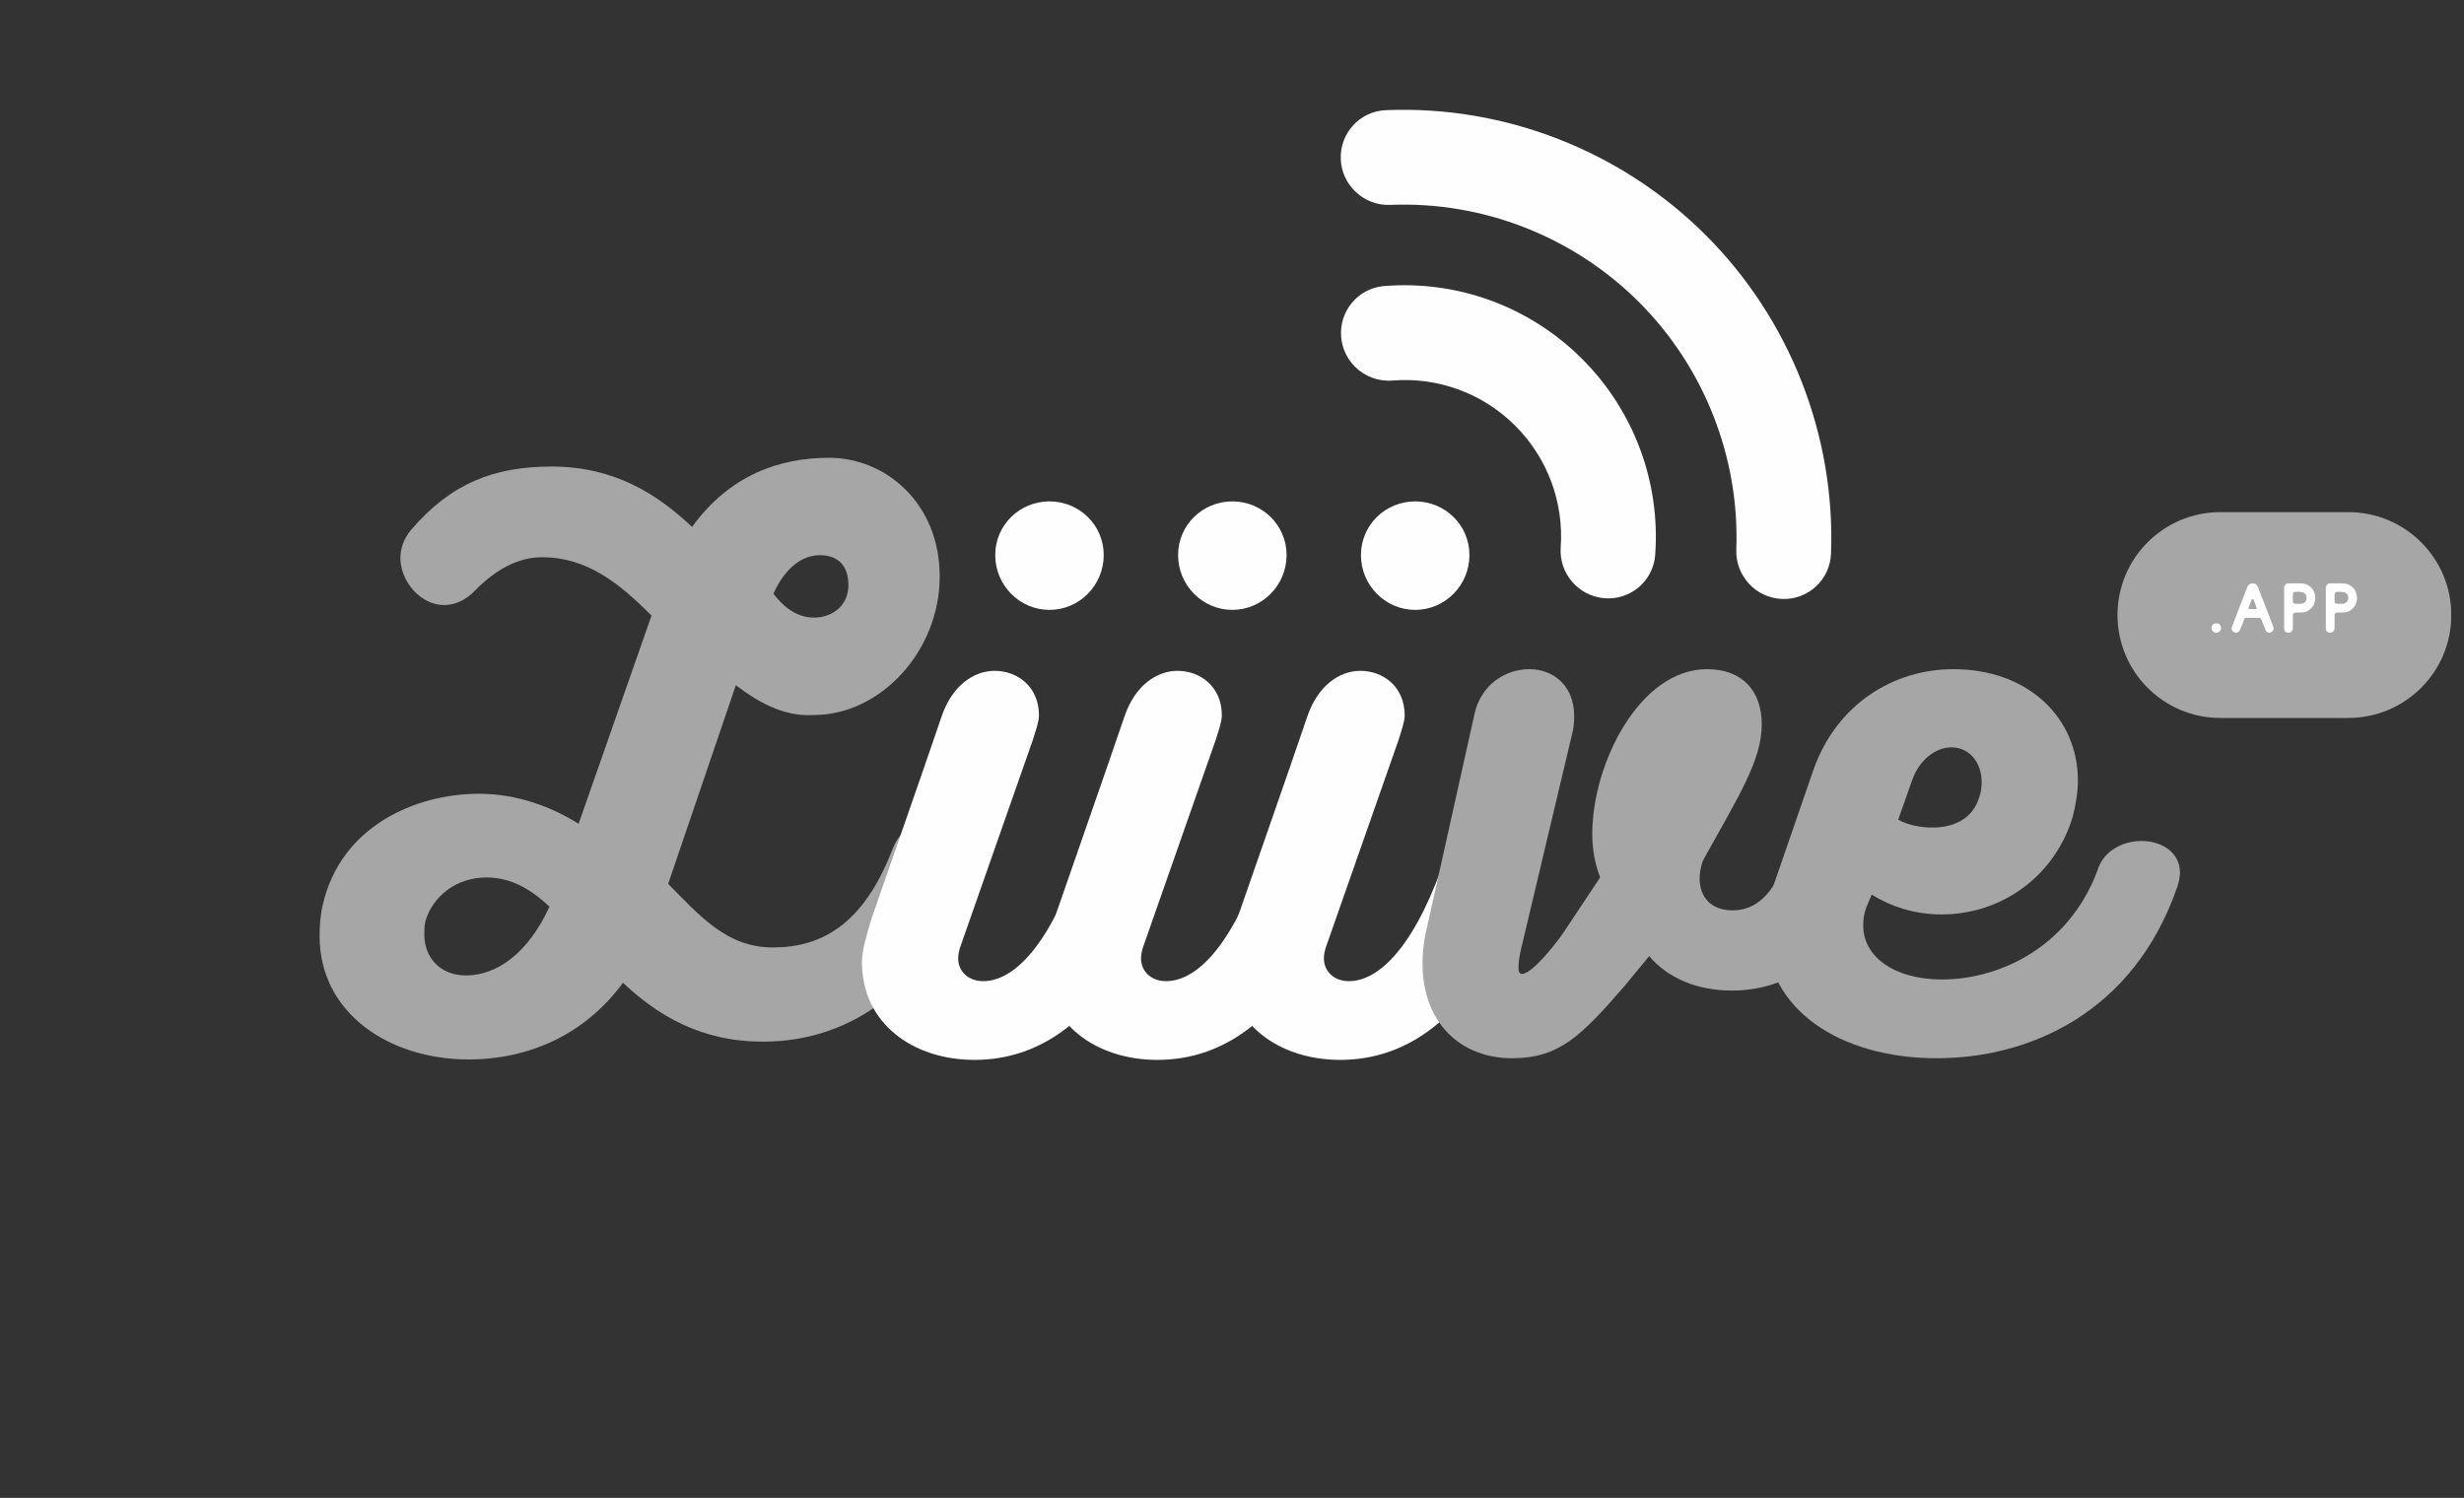
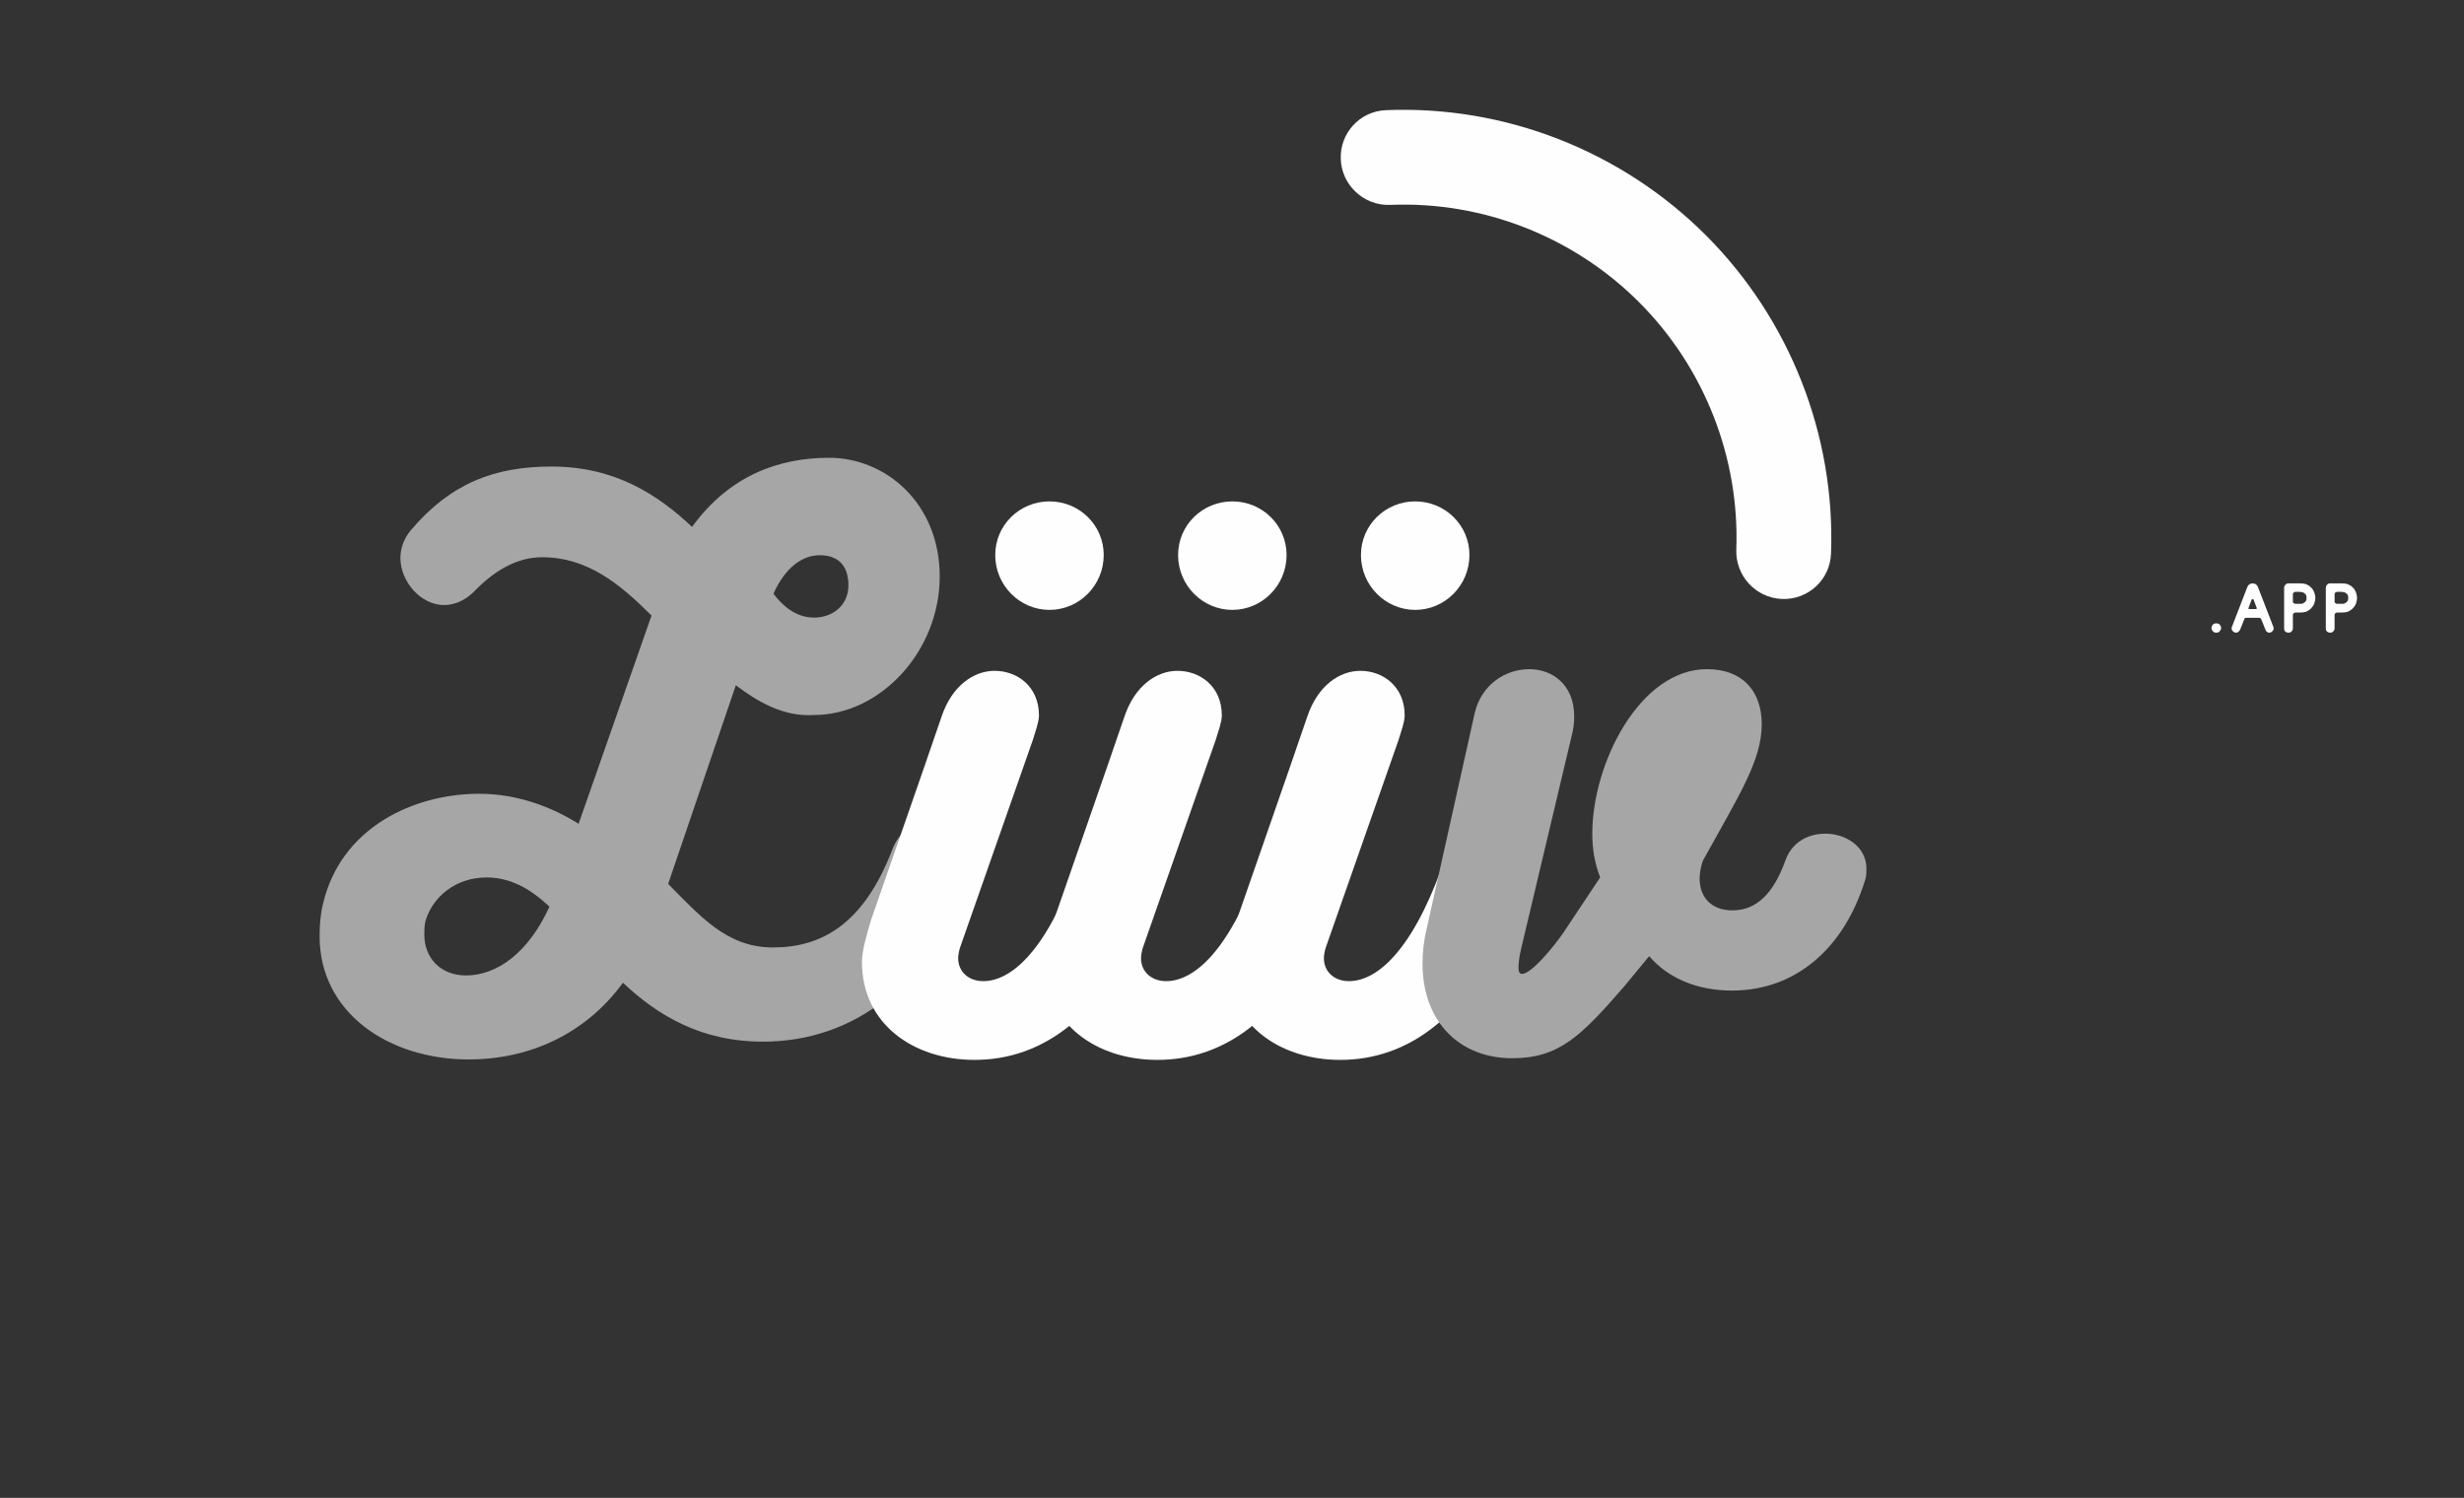
<svg xmlns="http://www.w3.org/2000/svg" width="176" zoomAndPan="magnify" viewBox="0 0 132 80.25" height="107" preserveAspectRatio="xMidYMid meet" version="1.0">
  <rect x="0" y="0" width="132" height="80.25" fill="#333333" stroke="none" />
  <defs>
    <g />
    <clipPath id="fbb567eb57">
      <path d="M 113.438 27.438 L 131.352 27.438 L 131.352 38.465 L 113.438 38.465 Z M 113.438 27.438 " clip-rule="nonzero" />
    </clipPath>
    <clipPath id="0167f1c715">
-       <path d="M 118.949 27.438 L 125.805 27.438 C 128.852 27.438 131.32 29.906 131.32 32.949 C 131.32 35.996 128.852 38.465 125.805 38.465 L 118.949 38.465 C 115.902 38.465 113.438 35.996 113.438 32.949 C 113.438 29.906 115.902 27.438 118.949 27.438 Z M 118.949 27.438 " clip-rule="nonzero" />
-     </clipPath>
+       </clipPath>
    <clipPath id="07409c98bc">
      <path d="M 71 15 L 89 15 L 89 33 L 71 33 Z M 71 15 " clip-rule="nonzero" />
    </clipPath>
    <clipPath id="95899c67f4">
      <path d="M 78.781 0 L 103.977 25.195 L 90.742 38.426 L 65.551 13.23 Z M 78.781 0 " clip-rule="nonzero" />
    </clipPath>
    <clipPath id="9bb02bb1a9">
-       <path d="M 78.781 0 L 103.977 25.195 L 85.125 44.043 L 59.93 18.852 Z M 78.781 0 " clip-rule="nonzero" />
-     </clipPath>
+       </clipPath>
    <clipPath id="5fe5aa31b4">
      <path d="M 71 5 L 99 5 L 99 33 L 71 33 Z M 71 5 " clip-rule="nonzero" />
    </clipPath>
    <clipPath id="43db3365f3">
      <path d="M 78.781 0 L 103.977 25.195 L 90.742 38.426 L 65.551 13.23 Z M 78.781 0 " clip-rule="nonzero" />
    </clipPath>
    <clipPath id="687f5bf578">
      <path d="M 78.781 0 L 103.977 25.195 L 85.125 44.043 L 59.93 18.852 Z M 78.781 0 " clip-rule="nonzero" />
    </clipPath>
  </defs>
  <g fill="#a6a6a6" fill-opacity="1">
    <g transform="translate(17.544, 55.807)">
      <g>
        <path d="M 7.953 -24.219 C 9.047 -25.312 10.219 -25.953 11.5 -25.953 C 13.922 -25.953 15.656 -24.531 17.359 -22.828 L 13.453 -11.672 C 12.031 -12.562 10.188 -13.281 8.125 -13.281 C 4.656 -13.281 0.703 -11.5 -0.25 -7.344 C -0.391 -6.75 -0.422 -6.172 -0.422 -5.641 C -0.422 -1.562 3.266 0.953 7.562 0.953 C 10.797 0.953 13.812 -0.391 15.828 -3.156 C 17.672 -1.422 19.984 0 23.328 0 C 28.156 0 32.406 -3.016 34.547 -9.406 C 34.609 -9.625 34.641 -9.828 34.641 -10.016 C 34.641 -11.141 33.578 -11.891 32.484 -11.891 C 31.594 -11.891 30.672 -11.391 30.25 -10.266 C 28.688 -6.219 26.406 -5.047 23.859 -5.047 C 21.406 -5.047 19.984 -6.703 18.25 -8.453 L 21.875 -19.094 C 23 -18.25 24.391 -17.391 26.062 -17.5 C 29.609 -17.5 32.797 -20.906 32.797 -24.922 C 32.797 -28.859 29.891 -31.281 26.875 -31.281 C 24.219 -31.281 21.547 -30.359 19.531 -27.578 C 17.672 -29.328 15.375 -30.812 12 -30.812 C 8.953 -30.812 6.609 -29.922 4.469 -27.406 C 4.078 -26.938 3.906 -26.406 3.906 -25.922 C 3.906 -24.641 5 -23.391 6.25 -23.391 C 6.812 -23.391 7.422 -23.641 7.953 -24.219 Z M 26.375 -26.062 C 27.297 -26.062 27.906 -25.562 27.906 -24.453 C 27.906 -23.359 27.047 -22.719 26.062 -22.719 C 25.031 -22.719 24.312 -23.438 23.891 -24 C 24.531 -25.422 25.453 -26.062 26.375 -26.062 Z M 7.422 -3.547 C 6 -3.547 5.188 -4.547 5.188 -5.719 C 5.188 -5.969 5.188 -6.219 5.25 -6.469 C 5.641 -7.781 6.891 -8.797 8.516 -8.797 C 9.797 -8.797 10.859 -8.203 11.891 -7.234 C 10.75 -4.719 9.047 -3.547 7.422 -3.547 Z M 7.422 -3.547 " />
      </g>
    </g>
  </g>
  <g clip-path="url(#fbb567eb57)">
    <g clip-path="url(#0167f1c715)">
      <path fill="#a6a6a6" d="M 113.438 27.438 L 131.309 27.438 L 131.309 38.465 L 113.438 38.465 Z M 113.438 27.438 " fill-opacity="1" fill-rule="nonzero" />
    </g>
  </g>
  <g fill="#ffffff" fill-opacity="1">
    <g transform="translate(118.191, 33.896)">
      <g>
-         <path d="M 0.547 -0.5 C 0.609 -0.5 0.672 -0.484 0.719 -0.438 C 0.766 -0.375 0.797 -0.328 0.797 -0.25 C 0.797 -0.188 0.766 -0.125 0.719 -0.078 C 0.672 -0.016 0.609 0 0.547 0 C 0.469 0 0.406 -0.016 0.359 -0.078 C 0.312 -0.125 0.281 -0.188 0.281 -0.25 C 0.281 -0.328 0.312 -0.375 0.359 -0.438 C 0.406 -0.484 0.469 -0.5 0.547 -0.5 Z M 0.547 -0.5 " />
+         <path d="M 0.547 -0.5 C 0.609 -0.5 0.672 -0.484 0.719 -0.438 C 0.766 -0.375 0.797 -0.328 0.797 -0.25 C 0.797 -0.188 0.766 -0.125 0.719 -0.078 C 0.672 -0.016 0.609 0 0.547 0 C 0.469 0 0.406 -0.016 0.359 -0.078 C 0.312 -0.125 0.281 -0.188 0.281 -0.25 C 0.281 -0.328 0.312 -0.375 0.359 -0.438 C 0.406 -0.484 0.469 -0.5 0.547 -0.5 Z " />
      </g>
    </g>
  </g>
  <g fill="#ffffff" fill-opacity="1">
    <g transform="translate(119.27, 33.896)">
      <g>
        <path d="M 1.359 -1.781 L 1.188 -1.328 C 1.172 -1.312 1.188 -1.297 1.188 -1.281 C 1.188 -1.266 1.203 -1.266 1.234 -1.266 L 1.578 -1.266 C 1.594 -1.266 1.609 -1.266 1.625 -1.281 C 1.625 -1.297 1.625 -1.312 1.625 -1.328 L 1.453 -1.781 C 1.438 -1.797 1.422 -1.797 1.406 -1.797 C 1.391 -1.797 1.375 -1.797 1.359 -1.781 Z M 0.297 -0.312 L 1.125 -2.453 C 1.156 -2.516 1.188 -2.562 1.234 -2.594 C 1.297 -2.625 1.344 -2.641 1.406 -2.641 C 1.469 -2.641 1.531 -2.625 1.578 -2.594 C 1.625 -2.562 1.656 -2.516 1.688 -2.453 L 2.516 -0.312 C 2.531 -0.281 2.531 -0.234 2.531 -0.203 C 2.531 -0.172 2.516 -0.125 2.484 -0.109 C 2.469 -0.078 2.438 -0.047 2.406 -0.031 C 2.375 -0.016 2.344 0 2.297 0 C 2.25 0 2.203 -0.016 2.172 -0.047 C 2.125 -0.078 2.109 -0.109 2.094 -0.156 L 1.875 -0.703 C 1.859 -0.734 1.844 -0.766 1.812 -0.781 C 1.797 -0.797 1.766 -0.797 1.734 -0.797 L 1.078 -0.797 C 1.047 -0.797 1.016 -0.797 1 -0.781 C 0.969 -0.766 0.953 -0.734 0.953 -0.703 L 0.734 -0.156 C 0.703 -0.109 0.688 -0.078 0.641 -0.047 C 0.609 -0.016 0.562 0 0.516 0 C 0.469 0 0.438 -0.016 0.406 -0.031 C 0.375 -0.047 0.344 -0.078 0.328 -0.109 C 0.297 -0.125 0.281 -0.172 0.281 -0.203 C 0.281 -0.234 0.281 -0.281 0.297 -0.312 Z M 0.297 -0.312 " />
      </g>
    </g>
  </g>
  <g fill="#ffffff" fill-opacity="1">
    <g transform="translate(122.083, 33.896)">
      <g>
        <path d="M 0.75 -2.031 L 0.75 -1.688 C 0.75 -1.656 0.75 -1.609 0.781 -1.594 C 0.812 -1.562 0.844 -1.547 0.891 -1.547 L 1.141 -1.547 C 1.156 -1.547 1.188 -1.547 1.219 -1.547 C 1.266 -1.562 1.297 -1.562 1.328 -1.594 C 1.375 -1.609 1.406 -1.641 1.438 -1.688 C 1.469 -1.734 1.484 -1.781 1.484 -1.859 C 1.484 -1.938 1.469 -2 1.438 -2.047 C 1.406 -2.078 1.375 -2.109 1.328 -2.141 C 1.297 -2.156 1.266 -2.172 1.219 -2.172 C 1.188 -2.172 1.156 -2.188 1.141 -2.188 L 0.891 -2.188 C 0.844 -2.188 0.812 -2.172 0.781 -2.141 C 0.75 -2.109 0.75 -2.078 0.75 -2.031 Z M 1.156 -2.641 C 1.266 -2.641 1.375 -2.625 1.469 -2.594 C 1.562 -2.547 1.656 -2.5 1.719 -2.422 C 1.797 -2.359 1.844 -2.281 1.891 -2.172 C 1.922 -2.078 1.953 -1.969 1.953 -1.859 C 1.953 -1.75 1.922 -1.641 1.891 -1.547 C 1.844 -1.438 1.781 -1.359 1.719 -1.297 C 1.641 -1.219 1.562 -1.172 1.469 -1.125 C 1.359 -1.094 1.266 -1.078 1.141 -1.078 L 0.891 -1.078 C 0.844 -1.078 0.812 -1.062 0.781 -1.031 C 0.75 -1 0.75 -0.969 0.75 -0.938 L 0.75 -0.234 C 0.75 -0.156 0.719 -0.109 0.672 -0.062 C 0.625 -0.016 0.578 0 0.516 0 C 0.453 0 0.391 -0.016 0.344 -0.062 C 0.297 -0.109 0.281 -0.156 0.281 -0.234 L 0.281 -2.406 C 0.281 -2.484 0.312 -2.531 0.359 -2.578 C 0.391 -2.625 0.453 -2.641 0.516 -2.641 Z M 1.156 -2.641 " />
      </g>
    </g>
  </g>
  <g fill="#ffffff" fill-opacity="1">
    <g transform="translate(124.317, 33.896)">
      <g>
        <path d="M 0.75 -2.031 L 0.75 -1.688 C 0.75 -1.656 0.75 -1.609 0.781 -1.594 C 0.812 -1.562 0.844 -1.547 0.891 -1.547 L 1.141 -1.547 C 1.156 -1.547 1.188 -1.547 1.219 -1.547 C 1.266 -1.562 1.297 -1.562 1.328 -1.594 C 1.375 -1.609 1.406 -1.641 1.438 -1.688 C 1.469 -1.734 1.484 -1.781 1.484 -1.859 C 1.484 -1.938 1.469 -2 1.438 -2.047 C 1.406 -2.078 1.375 -2.109 1.328 -2.141 C 1.297 -2.156 1.266 -2.172 1.219 -2.172 C 1.188 -2.172 1.156 -2.188 1.141 -2.188 L 0.891 -2.188 C 0.844 -2.188 0.812 -2.172 0.781 -2.141 C 0.75 -2.109 0.75 -2.078 0.75 -2.031 Z M 1.156 -2.641 C 1.266 -2.641 1.375 -2.625 1.469 -2.594 C 1.562 -2.547 1.656 -2.5 1.719 -2.422 C 1.797 -2.359 1.844 -2.281 1.891 -2.172 C 1.922 -2.078 1.953 -1.969 1.953 -1.859 C 1.953 -1.75 1.922 -1.641 1.891 -1.547 C 1.844 -1.438 1.781 -1.359 1.719 -1.297 C 1.641 -1.219 1.562 -1.172 1.469 -1.125 C 1.359 -1.094 1.266 -1.078 1.141 -1.078 L 0.891 -1.078 C 0.844 -1.078 0.812 -1.062 0.781 -1.031 C 0.75 -1 0.75 -0.969 0.75 -0.938 L 0.75 -0.234 C 0.75 -0.156 0.719 -0.109 0.672 -0.062 C 0.625 -0.016 0.578 0 0.516 0 C 0.453 0 0.391 -0.016 0.344 -0.062 C 0.297 -0.109 0.281 -0.156 0.281 -0.234 L 0.281 -2.406 C 0.281 -2.484 0.312 -2.531 0.359 -2.578 C 0.391 -2.625 0.453 -2.641 0.516 -2.641 Z M 1.156 -2.641 " />
      </g>
    </g>
  </g>
  <g clip-path="url(#07409c98bc)">
    <g clip-path="url(#95899c67f4)">
      <g clip-path="url(#9bb02bb1a9)">
        <path fill="#fefefe" d="M 84.758 19.23 C 81.957 16.43 78.094 15.008 74.156 15.324 C 72.762 15.438 71.727 16.66 71.848 18.059 C 71.898 18.68 72.176 19.234 72.586 19.645 C 73.098 20.156 73.82 20.449 74.594 20.387 C 77.039 20.191 79.441 21.074 81.176 22.812 C 82.898 24.531 83.781 26.906 83.609 29.324 C 83.508 30.723 84.562 31.941 85.961 32.051 C 87.359 32.16 88.574 31.117 88.672 29.719 C 88.953 25.82 87.527 22 84.758 19.23 Z M 84.758 19.23 " fill-opacity="1" fill-rule="evenodd" />
      </g>
    </g>
  </g>
  <g clip-path="url(#5fe5aa31b4)">
    <g clip-path="url(#43db3365f3)">
      <g clip-path="url(#687f5bf578)">
        <path fill="#fefefe" d="M 98.09 29.66 C 98.328 23.32 95.883 17.102 91.387 12.605 C 86.863 8.082 80.617 5.637 74.246 5.902 C 72.844 5.957 71.762 7.141 71.828 8.543 C 71.855 9.203 72.137 9.793 72.574 10.23 C 73.059 10.715 73.742 11.008 74.48 10.977 C 79.434 10.773 84.289 12.672 87.805 16.188 C 91.301 19.684 93.199 24.516 93.016 29.445 C 92.965 30.848 94.059 32.031 95.457 32.09 C 96.859 32.148 98.039 31.062 98.09 29.66 Z M 98.09 29.66 " fill-opacity="1" fill-rule="evenodd" />
      </g>
    </g>
  </g>
  <g fill="#fefefe" fill-opacity="1">
    <g transform="translate(46.675, 56.784)">
      <g>
        <path d="M 9.547 -24.109 C 11.141 -24.109 12.453 -25.422 12.453 -27.047 C 12.453 -28.656 11.141 -29.922 9.547 -29.922 C 7.953 -29.922 6.641 -28.656 6.641 -27.047 C 6.641 -25.422 7.953 -24.109 9.547 -24.109 Z M 4.75 -6 L 8.656 -17.141 C 8.797 -17.609 8.984 -18.109 8.984 -18.453 C 8.984 -20.016 7.812 -20.844 6.609 -20.844 C 5.5 -20.844 4.328 -20.062 3.766 -18.391 C 2.625 -15.047 1.141 -10.828 0 -7.531 C -0.219 -6.812 -0.5 -5.859 -0.5 -5.25 C -0.5 -1.922 2.266 0 5.531 0 C 9.016 0 12.844 -2.125 15.344 -9.484 C 15.406 -9.688 15.438 -9.906 15.438 -10.125 C 15.438 -11.219 14.375 -11.891 13.312 -11.891 C 12.359 -11.891 11.391 -11.391 10.969 -10.297 C 9.297 -5.688 7.422 -4.219 6 -4.219 C 5.188 -4.219 4.656 -4.75 4.656 -5.438 C 4.656 -5.609 4.688 -5.781 4.75 -6 Z M 4.75 -6 " />
      </g>
    </g>
  </g>
  <g fill="#fefefe" fill-opacity="1">
    <g transform="translate(56.471, 56.784)">
      <g>
        <path d="M 9.547 -24.109 C 11.141 -24.109 12.453 -25.422 12.453 -27.047 C 12.453 -28.656 11.141 -29.922 9.547 -29.922 C 7.953 -29.922 6.641 -28.656 6.641 -27.047 C 6.641 -25.422 7.953 -24.109 9.547 -24.109 Z M 4.75 -6 L 8.656 -17.141 C 8.797 -17.609 8.984 -18.109 8.984 -18.453 C 8.984 -20.016 7.812 -20.844 6.609 -20.844 C 5.5 -20.844 4.328 -20.062 3.766 -18.391 C 2.625 -15.047 1.141 -10.828 0 -7.531 C -0.219 -6.812 -0.5 -5.859 -0.5 -5.25 C -0.5 -1.922 2.266 0 5.531 0 C 9.016 0 12.844 -2.125 15.344 -9.484 C 15.406 -9.688 15.438 -9.906 15.438 -10.125 C 15.438 -11.219 14.375 -11.891 13.312 -11.891 C 12.359 -11.891 11.391 -11.391 10.969 -10.297 C 9.297 -5.688 7.422 -4.219 6 -4.219 C 5.188 -4.219 4.656 -4.75 4.656 -5.438 C 4.656 -5.609 4.688 -5.781 4.75 -6 Z M 4.75 -6 " />
      </g>
    </g>
  </g>
  <g fill="#fefefe" fill-opacity="1">
    <g transform="translate(66.267, 56.784)">
      <g>
        <path d="M 9.547 -24.109 C 11.141 -24.109 12.453 -25.422 12.453 -27.047 C 12.453 -28.656 11.141 -29.922 9.547 -29.922 C 7.953 -29.922 6.641 -28.656 6.641 -27.047 C 6.641 -25.422 7.953 -24.109 9.547 -24.109 Z M 4.75 -6 L 8.656 -17.141 C 8.797 -17.609 8.984 -18.109 8.984 -18.453 C 8.984 -20.016 7.812 -20.844 6.609 -20.844 C 5.5 -20.844 4.328 -20.062 3.766 -18.391 C 2.625 -15.047 1.141 -10.828 0 -7.531 C -0.219 -6.812 -0.5 -5.859 -0.5 -5.25 C -0.5 -1.922 2.266 0 5.531 0 C 9.016 0 12.844 -2.125 15.344 -9.484 C 15.406 -9.688 15.438 -9.906 15.438 -10.125 C 15.438 -11.219 14.375 -11.891 13.312 -11.891 C 12.359 -11.891 11.391 -11.391 10.969 -10.297 C 9.297 -5.688 7.422 -4.219 6 -4.219 C 5.188 -4.219 4.656 -4.75 4.656 -5.438 C 4.656 -5.609 4.688 -5.781 4.75 -6 Z M 4.75 -6 " />
      </g>
    </g>
  </g>
  <g fill="#a6a6a6" fill-opacity="1">
    <g transform="translate(75.957, 56.695)">
      <g>
        <path d="M 19.672 -10.547 C 19.062 -8.875 18.172 -7.922 16.859 -7.922 C 15.688 -7.922 15.094 -8.656 15.094 -9.625 C 15.094 -9.906 15.156 -10.266 15.266 -10.578 C 17.188 -14.062 18.422 -15.938 18.422 -17.891 C 18.422 -19.625 17.438 -20.844 15.484 -20.844 C 11.891 -20.844 9.344 -15.797 9.344 -12.031 C 9.344 -11.188 9.484 -10.406 9.766 -9.688 L 7.812 -6.75 C 7.281 -5.969 6.078 -4.516 5.578 -4.516 C 5.469 -4.516 5.391 -4.609 5.391 -4.828 C 5.391 -5.141 5.438 -5.469 5.531 -5.859 L 8.234 -17.25 C 8.344 -17.641 8.375 -18 8.375 -18.312 C 8.375 -20.016 7.203 -20.844 5.969 -20.844 C 4.688 -20.844 3.406 -20.016 3.047 -18.5 L 0.469 -6.922 C 0.312 -6.281 0.25 -5.641 0.25 -5.078 C 0.25 -1.922 2.266 0 5.047 0 C 7.562 0 8.734 -1.172 11.078 -3.875 L 12.391 -5.469 C 13.391 -4.297 14.953 -3.625 16.828 -3.625 C 20.266 -3.625 22.859 -5.922 23.969 -9.578 C 24.031 -9.797 24.031 -9.969 24.031 -10.156 C 24.031 -11.328 22.938 -12.031 21.828 -12.031 C 20.906 -12.031 20.016 -11.578 19.672 -10.547 Z M 19.672 -10.547 " />
      </g>
    </g>
  </g>
  <g fill="#a6a6a6" fill-opacity="1">
    <g transform="translate(94.378, 56.695)">
      <g>
-         <path d="M 17.969 -10.016 C 16.406 -5.891 12.672 -4.219 9.656 -4.219 C 7.062 -4.219 5.438 -5.469 5.438 -7.094 C 5.438 -7.422 5.469 -7.734 5.609 -8.094 L 5.891 -8.766 C 6.922 -8.125 8.203 -7.703 9.625 -7.703 C 12.844 -7.703 15.688 -9.734 16.656 -12.922 C 16.828 -13.594 16.938 -14.266 16.938 -14.875 C 16.938 -18.25 14.266 -20.844 10.266 -20.844 C 7.094 -20.844 4.016 -19 2.766 -15.438 L 0.672 -9.375 C 0.391 -8.516 0.219 -7.672 0.219 -6.844 C 0.219 -2.625 4.188 0 9.375 0 C 14.312 0 19.922 -2.406 22.266 -9.188 C 22.359 -9.484 22.406 -9.734 22.406 -9.938 C 22.406 -11.047 21.406 -11.641 20.344 -11.641 C 19.344 -11.641 18.281 -11.109 17.969 -10.016 Z M 10.156 -16.656 C 11.141 -16.656 11.781 -15.828 11.781 -14.797 C 11.781 -14.516 11.75 -14.234 11.641 -13.953 C 11.281 -12.781 10.219 -12.359 9.156 -12.359 C 8.484 -12.359 7.812 -12.5 7.312 -12.781 L 8.062 -14.906 C 8.453 -16.016 9.344 -16.656 10.156 -16.656 Z M 10.156 -16.656 " />
-       </g>
+         </g>
    </g>
  </g>
</svg>